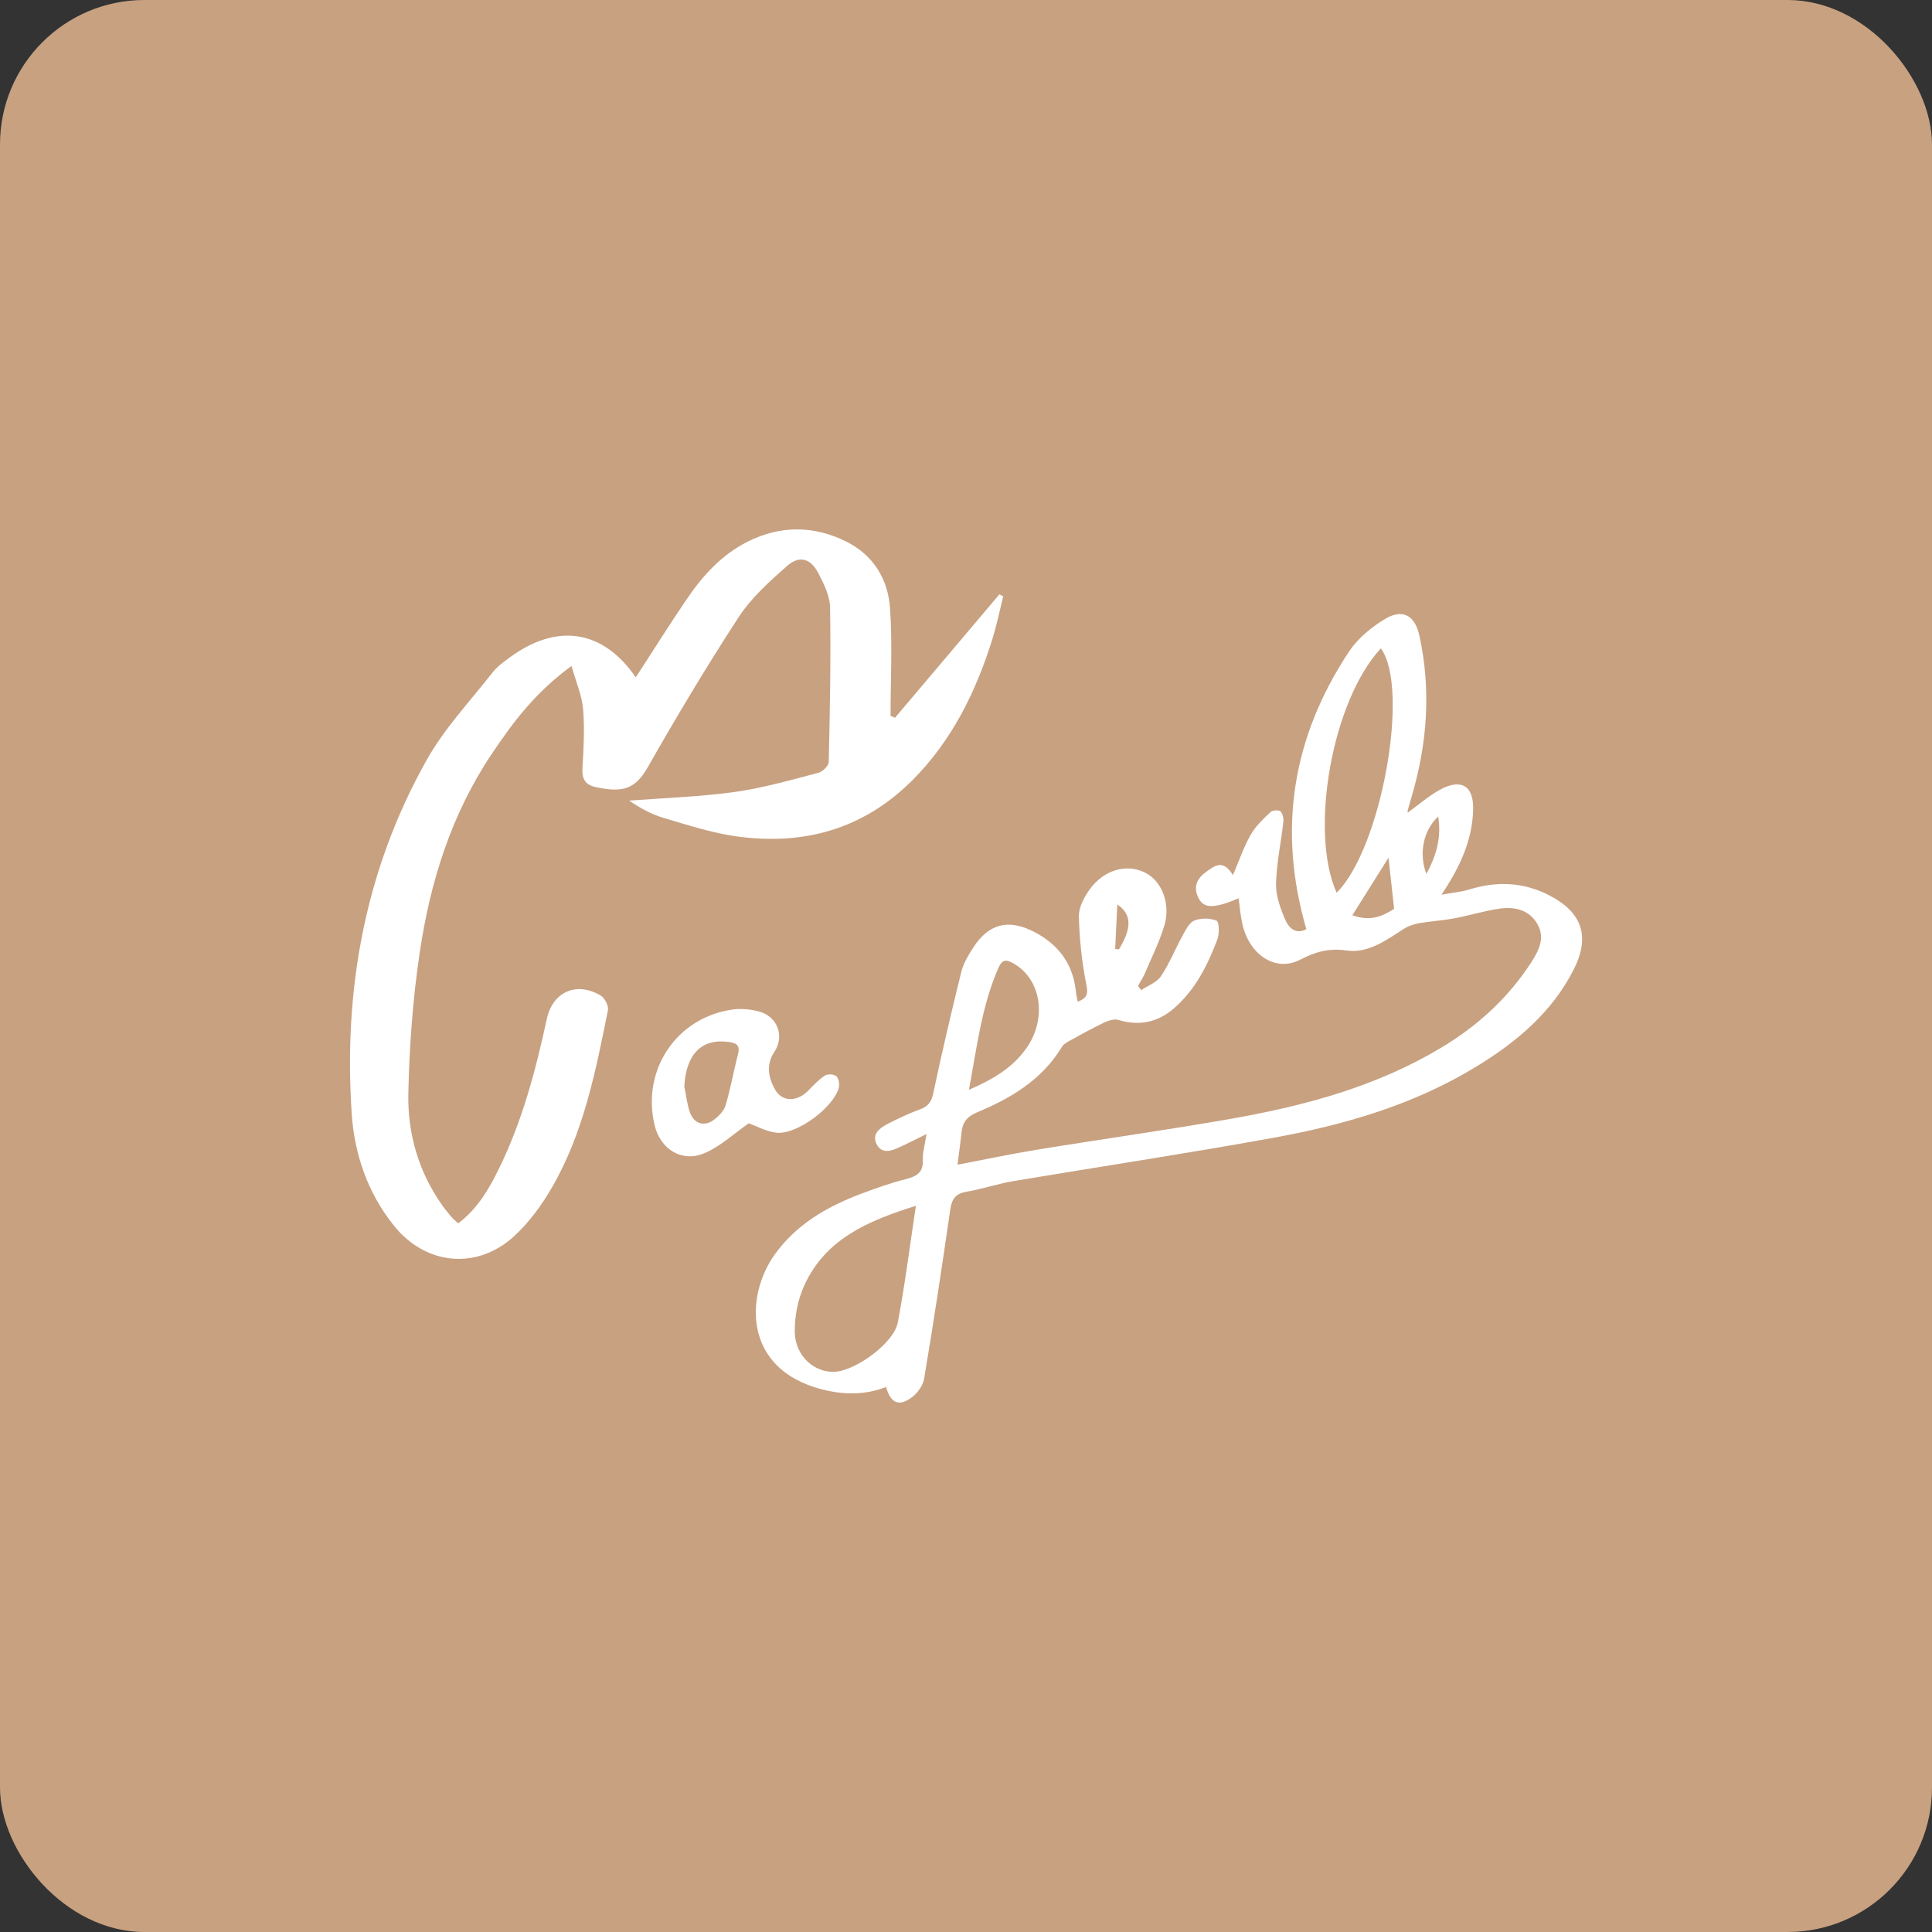
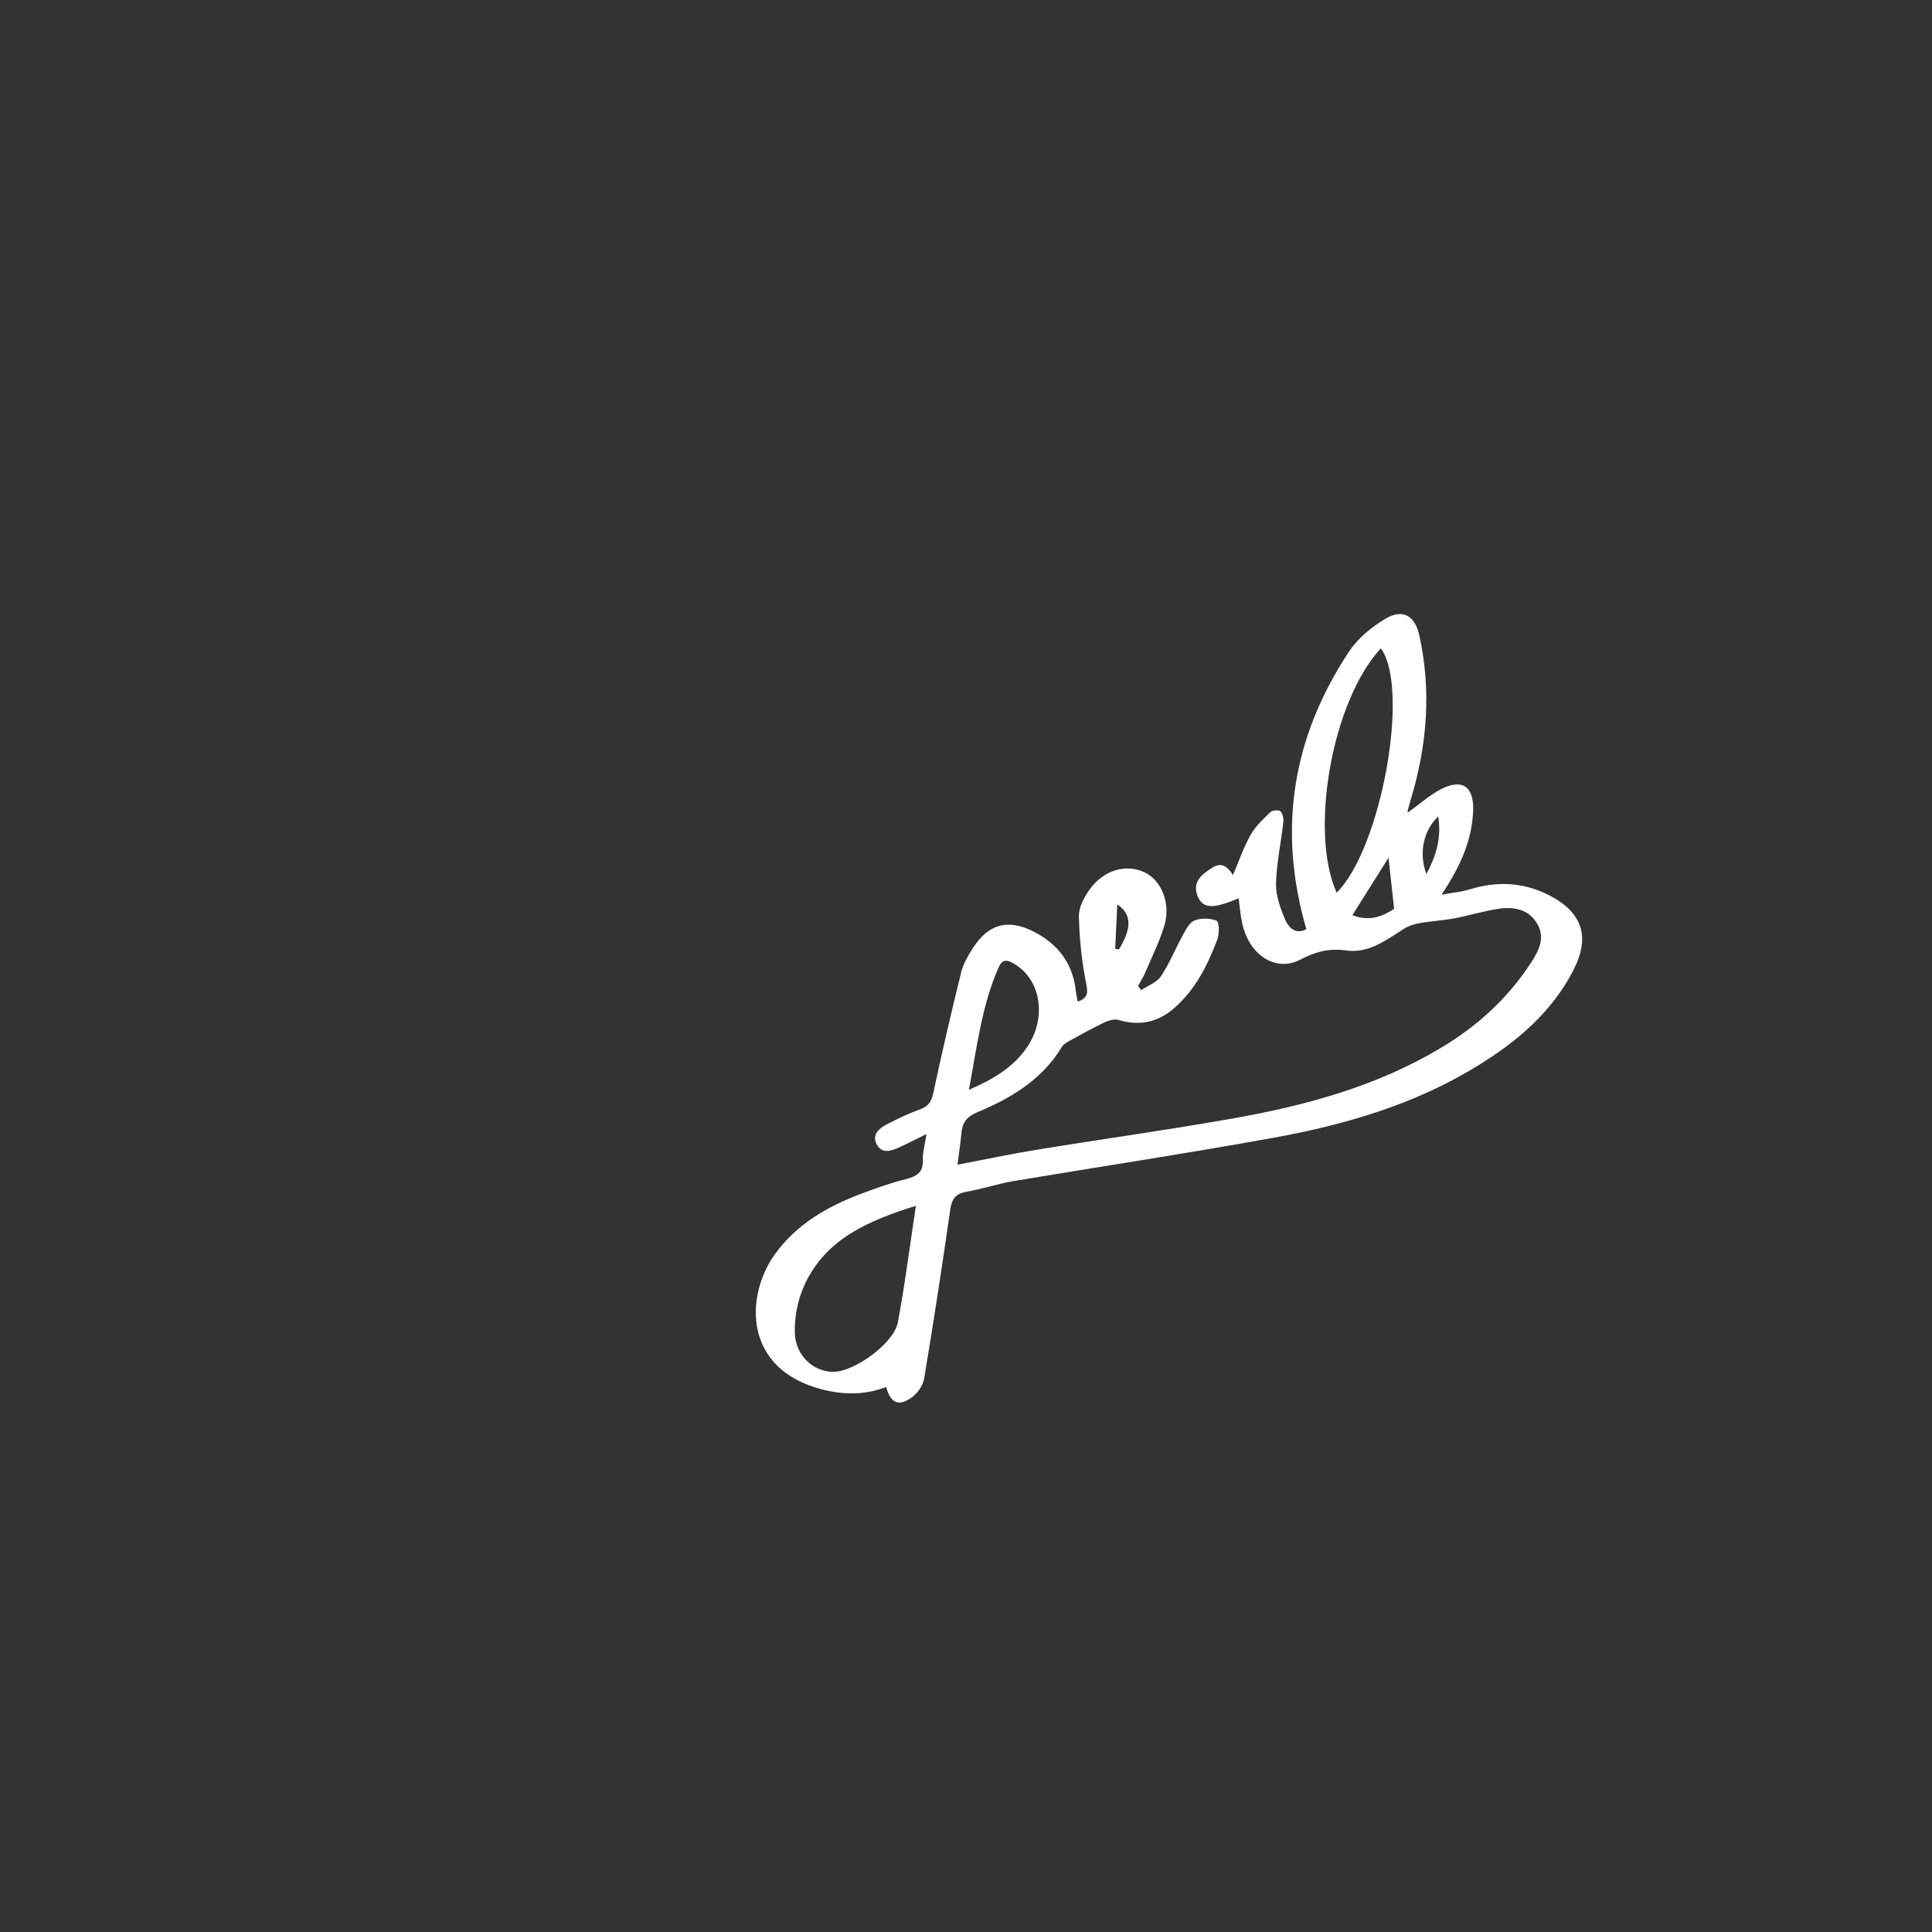
<svg xmlns="http://www.w3.org/2000/svg" id="b" data-name="圖層 2" width="116.63" height="116.63" viewBox="0 0 116.63 116.63">
  <rect x="0" y="0" width="116.63" height="116.63" fill="#333333" stroke="none" />
  <g id="c" data-name="圖層 1">
-     <rect width="116.63" height="116.63" rx="8.72" ry="8.72" style="fill: #c8a181;" />
    <g>
      <path d="M74.82,54.21c-1.54,.65-2.14,.65-2.47,0-.32-.63-.12-1.16,.44-1.56,.52-.38,1.04-.81,1.64,.18,.39-.92,.66-1.72,1.08-2.45,.29-.51,.75-.94,1.19-1.36,.12-.11,.5-.14,.6-.04,.14,.14,.2,.44,.17,.66-.14,1.24-.41,2.48-.44,3.72-.01,.73,.27,1.5,.57,2.19,.21,.48,.65,.88,1.26,.54-1.75-6.03-.84-11.6,2.58-16.76,.53-.8,1.35-1.47,2.18-1.97,1.05-.63,1.79-.21,2.06,.99,.73,3.31,.48,6.57-.48,9.8-.08,.27-.16,.55-.23,.82,0,.02,.01,.05,.02,.08,.64-.46,1.25-1,1.94-1.38,1.3-.7,2.05-.22,2,1.24-.06,1.8-.76,3.38-1.91,5.1,.72-.13,1.22-.17,1.7-.32,1.66-.51,3.25-.44,4.81,.36,1.97,1.02,2.48,2.47,1.48,4.46-1.31,2.59-3.44,4.38-5.86,5.86-3.8,2.33-8.02,3.55-12.36,4.33-5.19,.94-10.41,1.73-15.61,2.6-.95,.16-1.88,.48-2.83,.64-.64,.11-.88,.41-.98,1.04-.49,3.42-1.01,6.83-1.58,10.23-.07,.44-.43,.94-.81,1.19-.75,.52-1.22,.28-1.49-.67-1.26,.49-2.54,.48-3.84,.15-4.81-1.22-4.65-5.64-2.91-8.11,1.31-1.85,3.17-2.92,5.23-3.7,.88-.33,1.77-.65,2.68-.88,.65-.17,1.09-.37,1.06-1.16-.02-.47,.13-.94,.22-1.57-.64,.31-1.13,.57-1.64,.8-.48,.22-1.04,.42-1.36-.17-.32-.6,.14-.97,.61-1.22,.66-.34,1.33-.66,2.02-.91,.49-.18,.67-.46,.78-.97,.52-2.45,1.09-4.89,1.69-7.32,.13-.51,.42-1,.71-1.45,.94-1.46,2.13-1.77,3.68-.97,1.44,.74,2.33,1.89,2.52,3.53,.02,.22,.07,.44,.12,.69,.55-.21,.64-.45,.52-1.03-.27-1.36-.42-2.75-.45-4.13-.01-.54,.32-1.16,.66-1.63,.86-1.18,2.22-1.55,3.32-1.01,1,.48,1.58,1.86,1.18,3.2-.3,1-.78,1.95-1.19,2.92-.11,.25-.27,.48-.4,.73,.06,.08,.13,.17,.19,.25,.41-.27,.94-.46,1.19-.83,.52-.78,.87-1.66,1.32-2.48,.19-.34,.4-.77,.7-.89,.4-.16,.95-.15,1.34,.01,.16,.07,.18,.79,.05,1.13-.59,1.56-1.33,3.04-2.62,4.16-.98,.85-2.09,1.08-3.36,.7-.26-.08-.62,.05-.88,.17-.71,.34-1.39,.72-2.08,1.1-.16,.09-.35,.2-.44,.35-1.2,1.99-3.08,3.11-5.13,3.96-.63,.26-.88,.63-.94,1.24-.06,.61-.15,1.22-.24,1.92,1.65-.31,3.17-.64,4.71-.89,3.97-.65,7.95-1.2,11.91-1.9,4.4-.78,8.69-1.94,12.56-4.26,2.21-1.32,4.08-3.02,5.48-5.2,.46-.72,.83-1.48,.33-2.31-.5-.84-1.37-1.02-2.25-.9-.93,.13-1.83,.42-2.76,.59-.7,.13-1.41,.17-2.11,.29-.32,.06-.65,.17-.92,.34-1.06,.68-2.14,1.49-3.44,1.31-1.06-.15-1.88,.06-2.81,.55-1.51,.79-3.13-.31-3.52-2.24-.1-.47-.14-.96-.21-1.49Zm-19.53,18.58c-2.86,.9-5.44,1.98-6.73,4.79-.4,.87-.6,1.91-.58,2.87,.04,1.43,1.2,2.43,2.42,2.36,1.27-.07,3.57-1.74,3.8-2.98,.43-2.28,.72-4.59,1.09-7.04Zm28.07-33.65c-2.96,3.18-4.33,11.08-2.67,14.75,2.69-2.66,4.44-12.32,2.67-14.75Zm-24.87,26.65c1.5-.65,2.67-1.36,3.49-2.54,1.25-1.8,.86-4.16-.8-5.09-.43-.25-.68-.25-.91,.27-1,2.29-1.29,4.74-1.78,7.37Zm25.33-14.01c-.7,1.12-1.43,2.27-2.18,3.47,1.06,.4,1.85,.06,2.52-.39-.12-1.1-.23-2.1-.34-3.09Zm3-2.49c-.91,.85-1.18,2.26-.71,3.47,.59-1.1,.92-2.18,.71-3.47Zm-19.5,8c.08,0,.16,.01,.23,.02,.76-1.26,.8-2.1-.1-2.71-.05,.99-.09,1.84-.13,2.69Z" style="fill: #fff;" />
-       <path d="M34.52,40.19c-2.16,1.56-3.55,3.4-4.84,5.33-2.43,3.63-3.71,7.71-4.34,11.97-.42,2.81-.63,5.67-.69,8.52-.05,2.42,.62,4.75,2.06,6.77,.16,.23,.35,.45,.53,.67,.11,.13,.24,.24,.42,.4,1.16-.87,1.86-2.07,2.47-3.32,1.4-2.86,2.21-5.92,2.88-9.02,.35-1.62,1.77-2.28,3.24-1.42,.25,.14,.5,.62,.45,.89-.74,3.69-1.47,7.41-3.39,10.72-.62,1.07-1.39,2.12-2.3,2.95-2.26,2.04-5.33,1.71-7.23-.66-1.59-1.98-2.39-4.32-2.55-6.79-.5-7.5,.81-14.69,4.51-21.29,1.07-1.92,2.63-3.57,4-5.32,.29-.37,.71-.67,1.1-.95,2.84-2.05,5.58-1.6,7.54,1.25,1.03-1.58,2.02-3.17,3.07-4.71,.97-1.43,2.12-2.7,3.7-3.49,1.97-.98,3.97-.97,5.93,0,1.65,.82,2.53,2.28,2.65,4.04,.15,2.15,.03,4.32,.03,6.48,.09,.04,.18,.08,.27,.12,2.1-2.48,4.2-4.96,6.3-7.45,.08,.04,.15,.08,.23,.12-.21,.86-.39,1.73-.65,2.57-1,3.2-2.44,6.14-4.85,8.55-2.96,2.95-6.56,3.93-10.6,3.37-1.48-.21-2.94-.68-4.38-1.11-.73-.21-1.41-.58-2.1-1.05,2.13-.16,4.26-.23,6.37-.52,1.71-.24,3.38-.72,5.06-1.16,.26-.07,.62-.43,.62-.66,.07-3.1,.13-6.21,.08-9.31-.01-.7-.37-1.43-.71-2.08-.46-.89-1.14-1.09-1.88-.44-1.06,.93-2.15,1.91-2.92,3.08-1.93,2.96-3.75,6.01-5.5,9.08-.76,1.33-1.52,1.55-3.16,1.19-.59-.13-.82-.48-.78-1.11,.07-1.19,.14-2.4,.04-3.59-.07-.82-.42-1.61-.7-2.61Z" style="fill: #fff;" />
-       <path d="M45.2,67.81c-.89,.62-1.71,1.4-2.69,1.81-1.36,.57-2.64-.25-2.99-1.68-.81-3.35,1.33-6.54,4.73-7,.52-.07,1.09-.01,1.6,.13,1.11,.32,1.52,1.5,.89,2.44-.51,.77-.35,1.55,.04,2.25,.43,.78,1.34,.77,2.02,.07,.31-.32,.63-.66,1-.9,.16-.11,.54-.09,.69,.04,.14,.12,.2,.47,.15,.68-.3,1.19-2.52,2.85-3.75,2.73-.61-.06-1.2-.39-1.69-.57Zm-3.89-2.23c.11,.52,.16,1.07,.34,1.57,.25,.72,.91,.89,1.5,.41,.28-.22,.57-.53,.66-.86,.3-1.02,.49-2.08,.75-3.11,.13-.53-.16-.63-.58-.69-1.63-.22-2.56,.73-2.67,2.68Z" style="fill: #fff;" />
    </g>
  </g>
</svg>